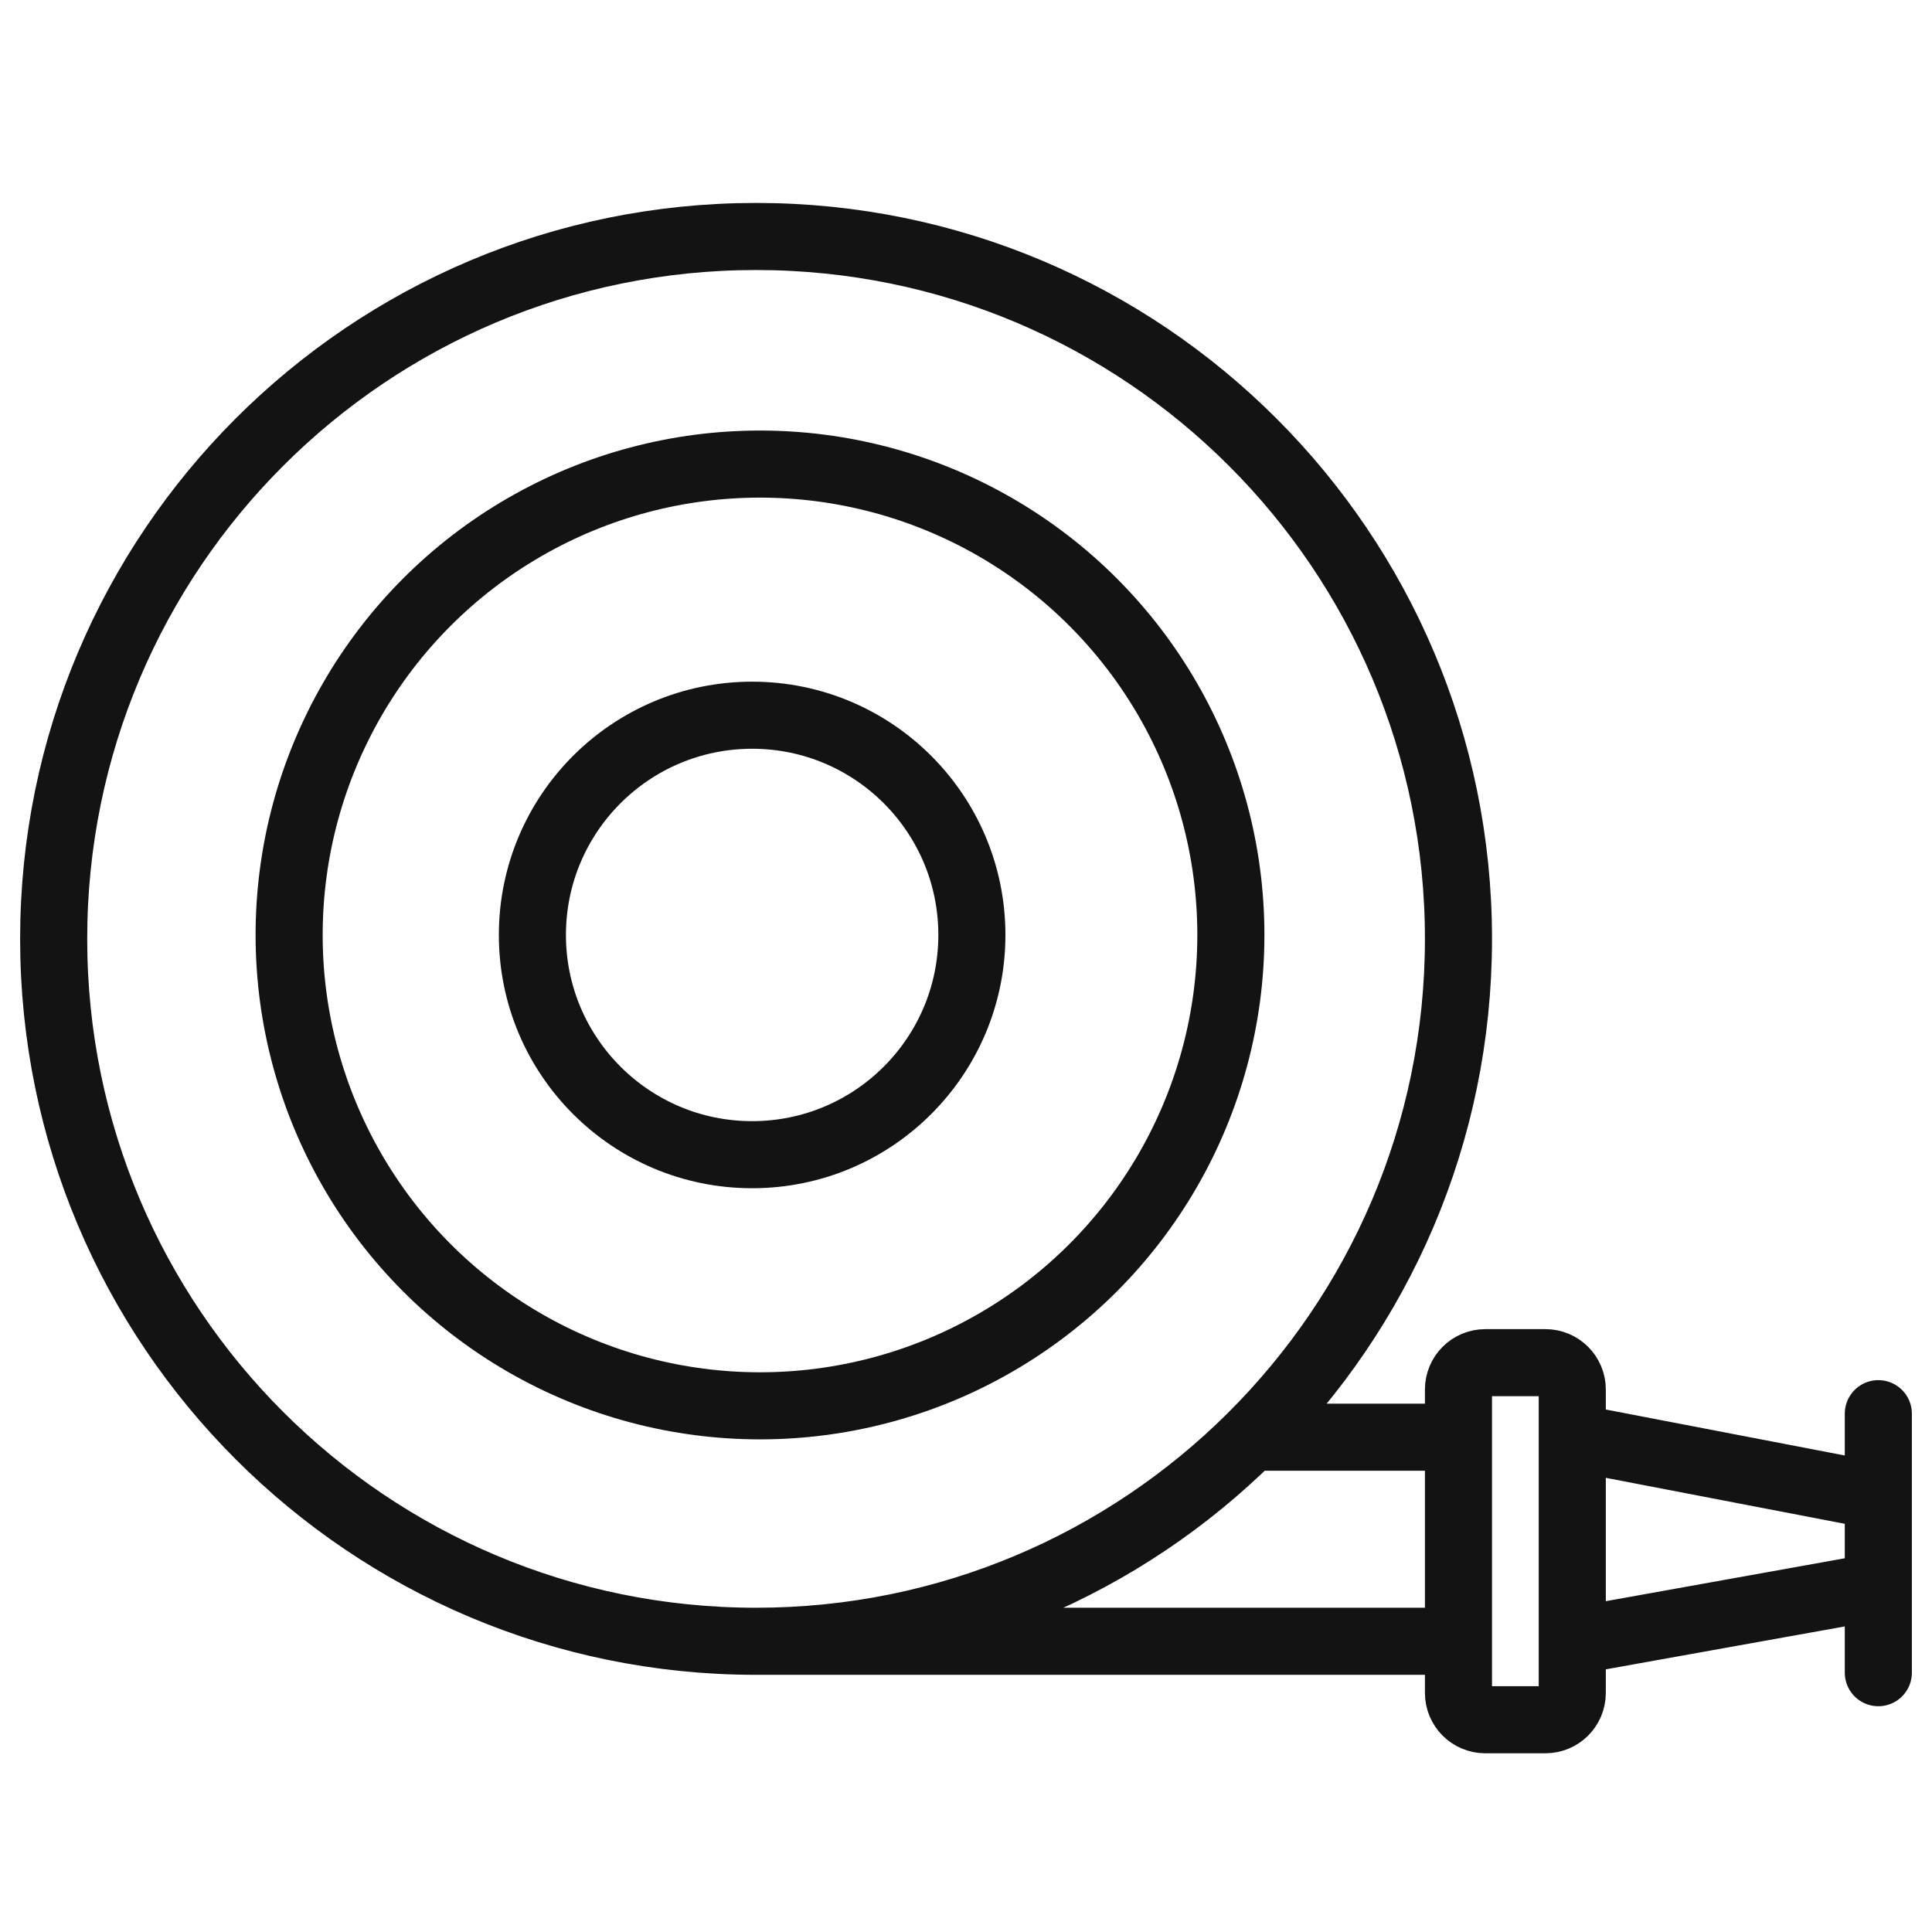
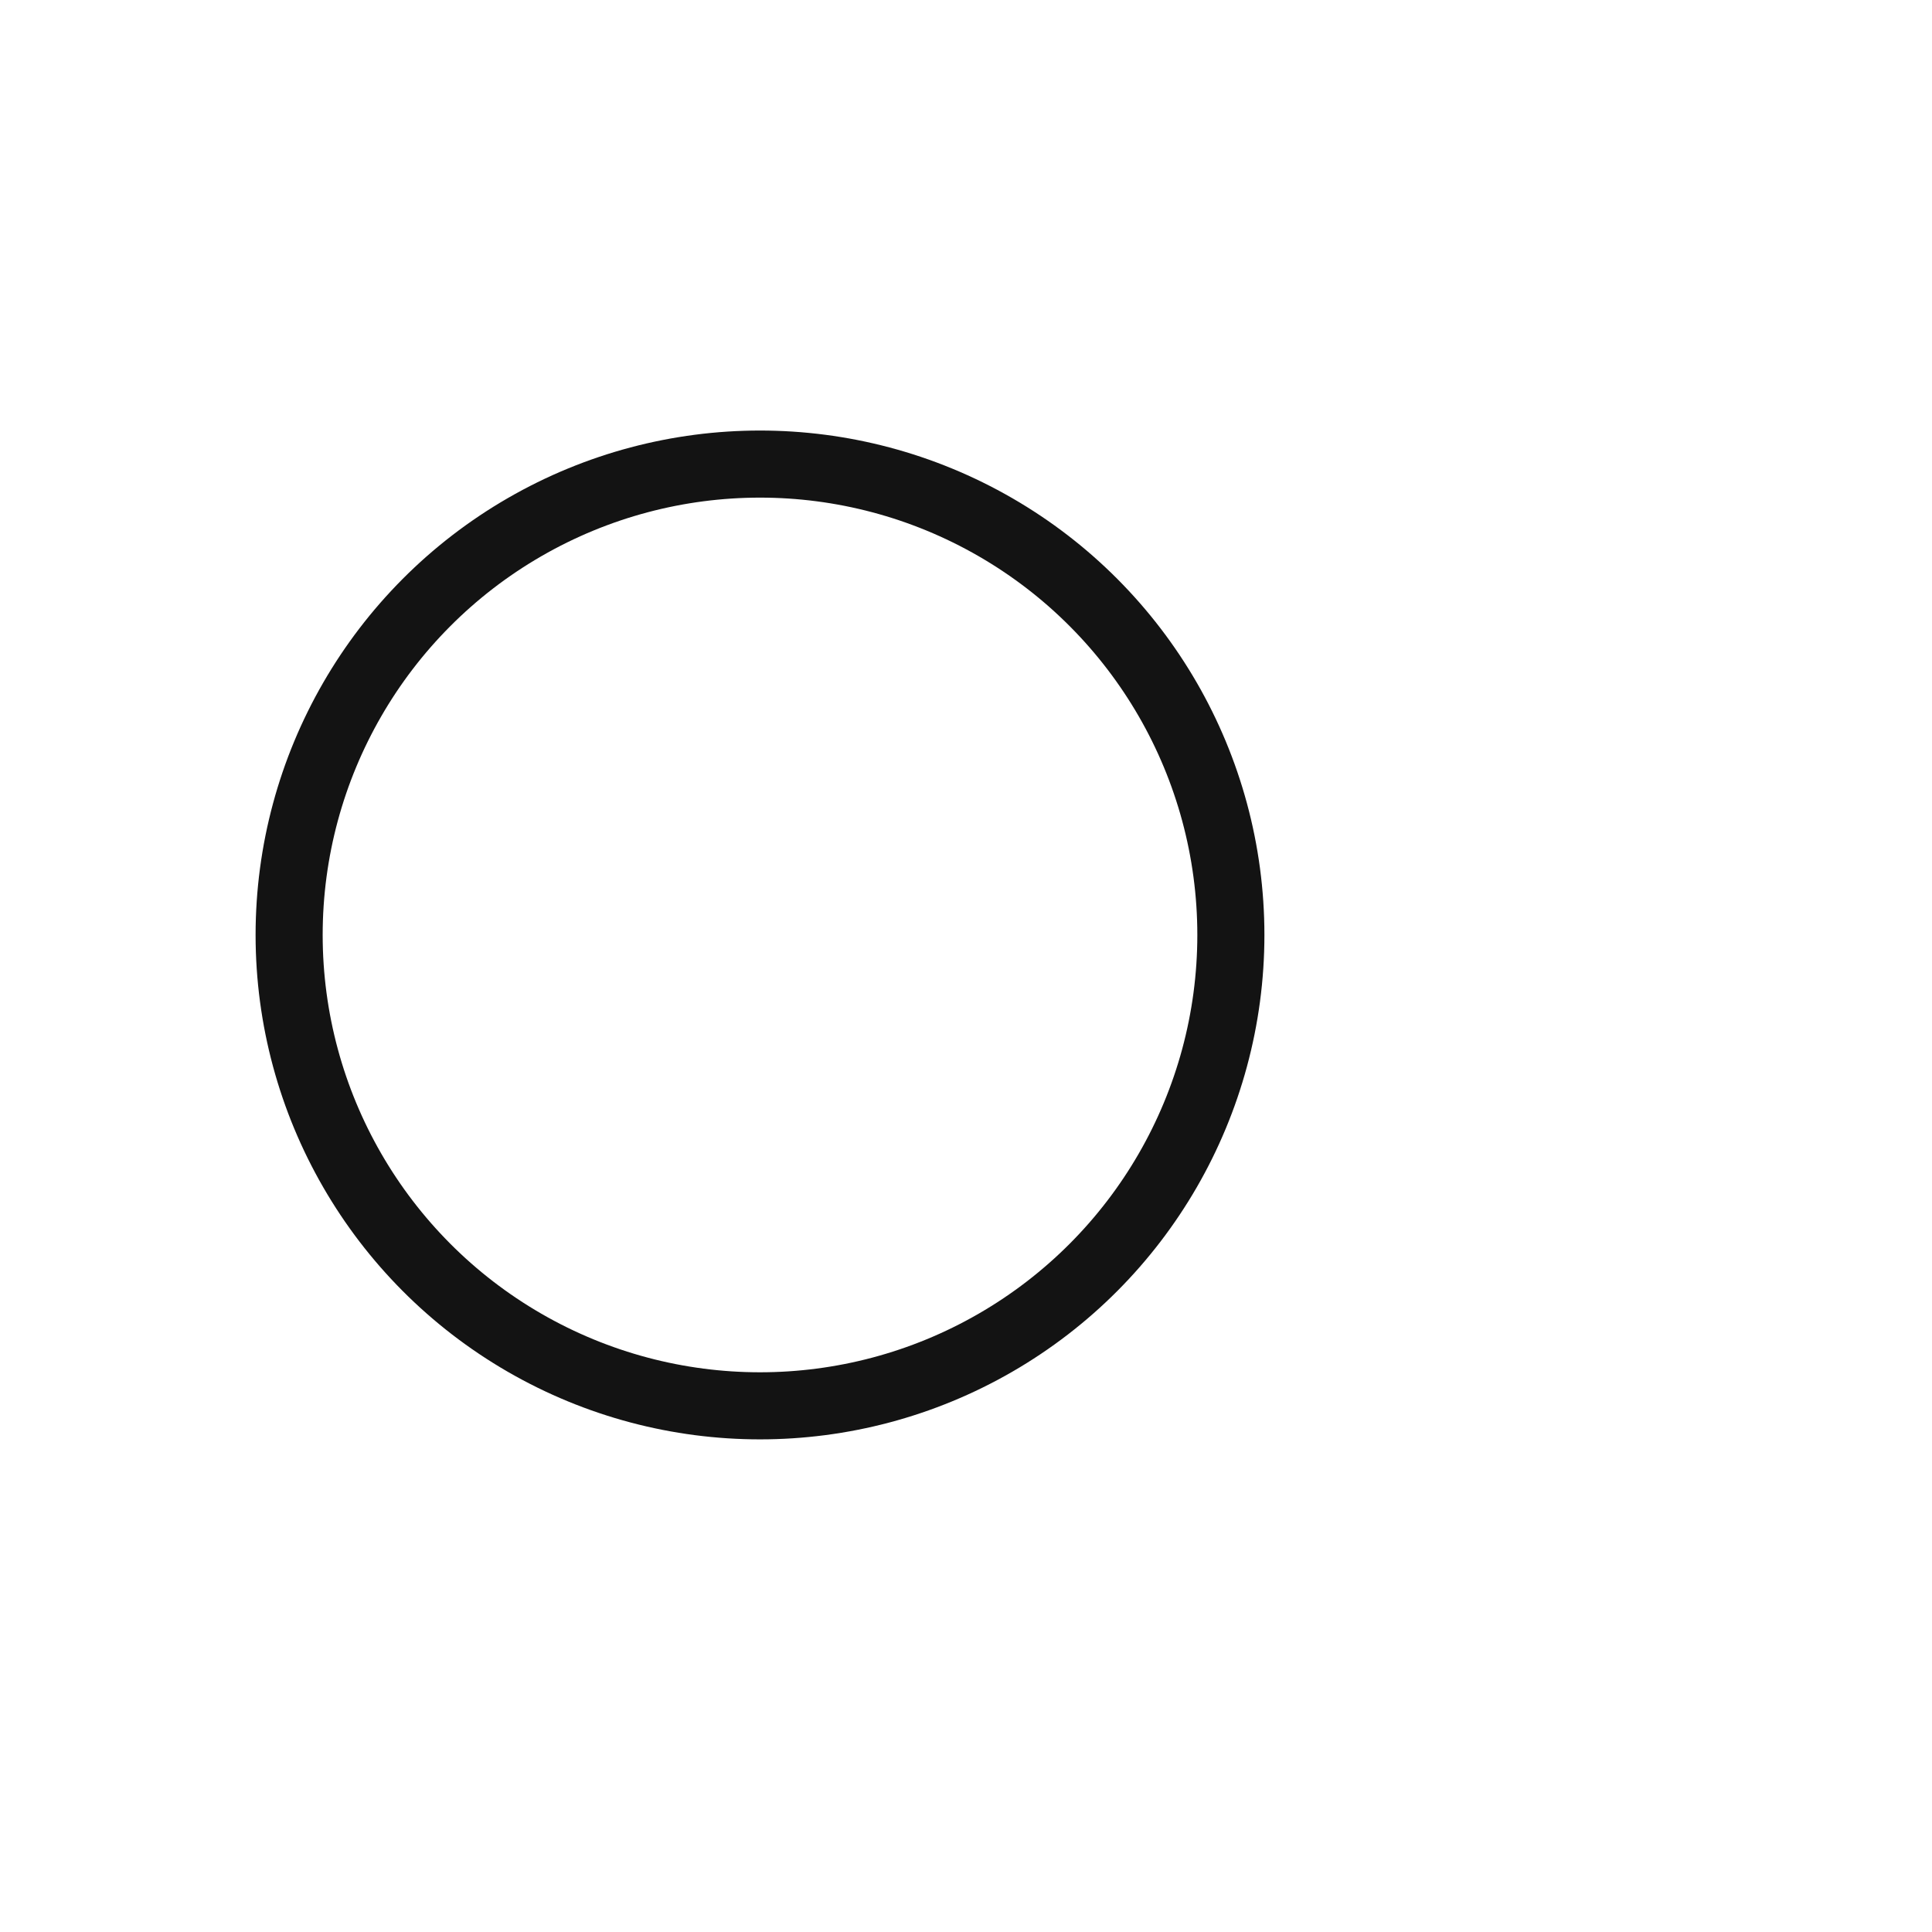
<svg xmlns="http://www.w3.org/2000/svg" width="72" height="72" viewBox="0 0 72 72" fill="none">
  <rect x="0" y="0" width="72" height="72" fill="#808080" stroke="none" />
  <g clip-path="url(#clip0)">
    <rect x="-2" y="-2" width="76" height="76" fill="white" />
-     <path d="M28.176 61.166C13.72 61.166 2 49.446 2 34.989C2 20.532 13.72 8.813 28.176 8.813C42.633 8.813 54.353 20.532 54.353 34.989C54.353 42.25 51.397 48.819 46.623 53.561M28.176 61.166L54.353 61.166M28.176 61.166C35.373 61.166 41.891 58.262 46.623 53.561M54.353 53.561L46.623 53.561M58.594 53.561L58.594 51.783C58.594 51.231 58.146 50.783 57.594 50.783L55.353 50.783C54.8 50.783 54.353 51.231 54.353 51.783L54.353 63.09C54.353 63.643 54.8 64.09 55.353 64.09L57.594 64.09C58.146 64.09 58.594 63.643 58.594 63.09L58.594 61.166M58.594 53.561L70 55.755M58.594 53.561L58.594 61.166M58.594 61.166L70 59.118M70 52.684L70 62.336" stroke="#131313" stroke-width="2.5" stroke-linecap="round" />
    <circle r="17.548" transform="matrix(-1 8.74228e-08 8.74228e-08 1 28.323 34.843)" stroke="#131313" stroke-width="2.5" />
-     <circle r="8.189" transform="matrix(-1 8.74228e-08 8.74228e-08 1 28.03 34.843)" stroke="#131313" stroke-width="2.5" />
  </g>
  <defs>
    <clipPath id="clip0">
      <rect width="72" height="72" fill="white" />
    </clipPath>
  </defs>
</svg>